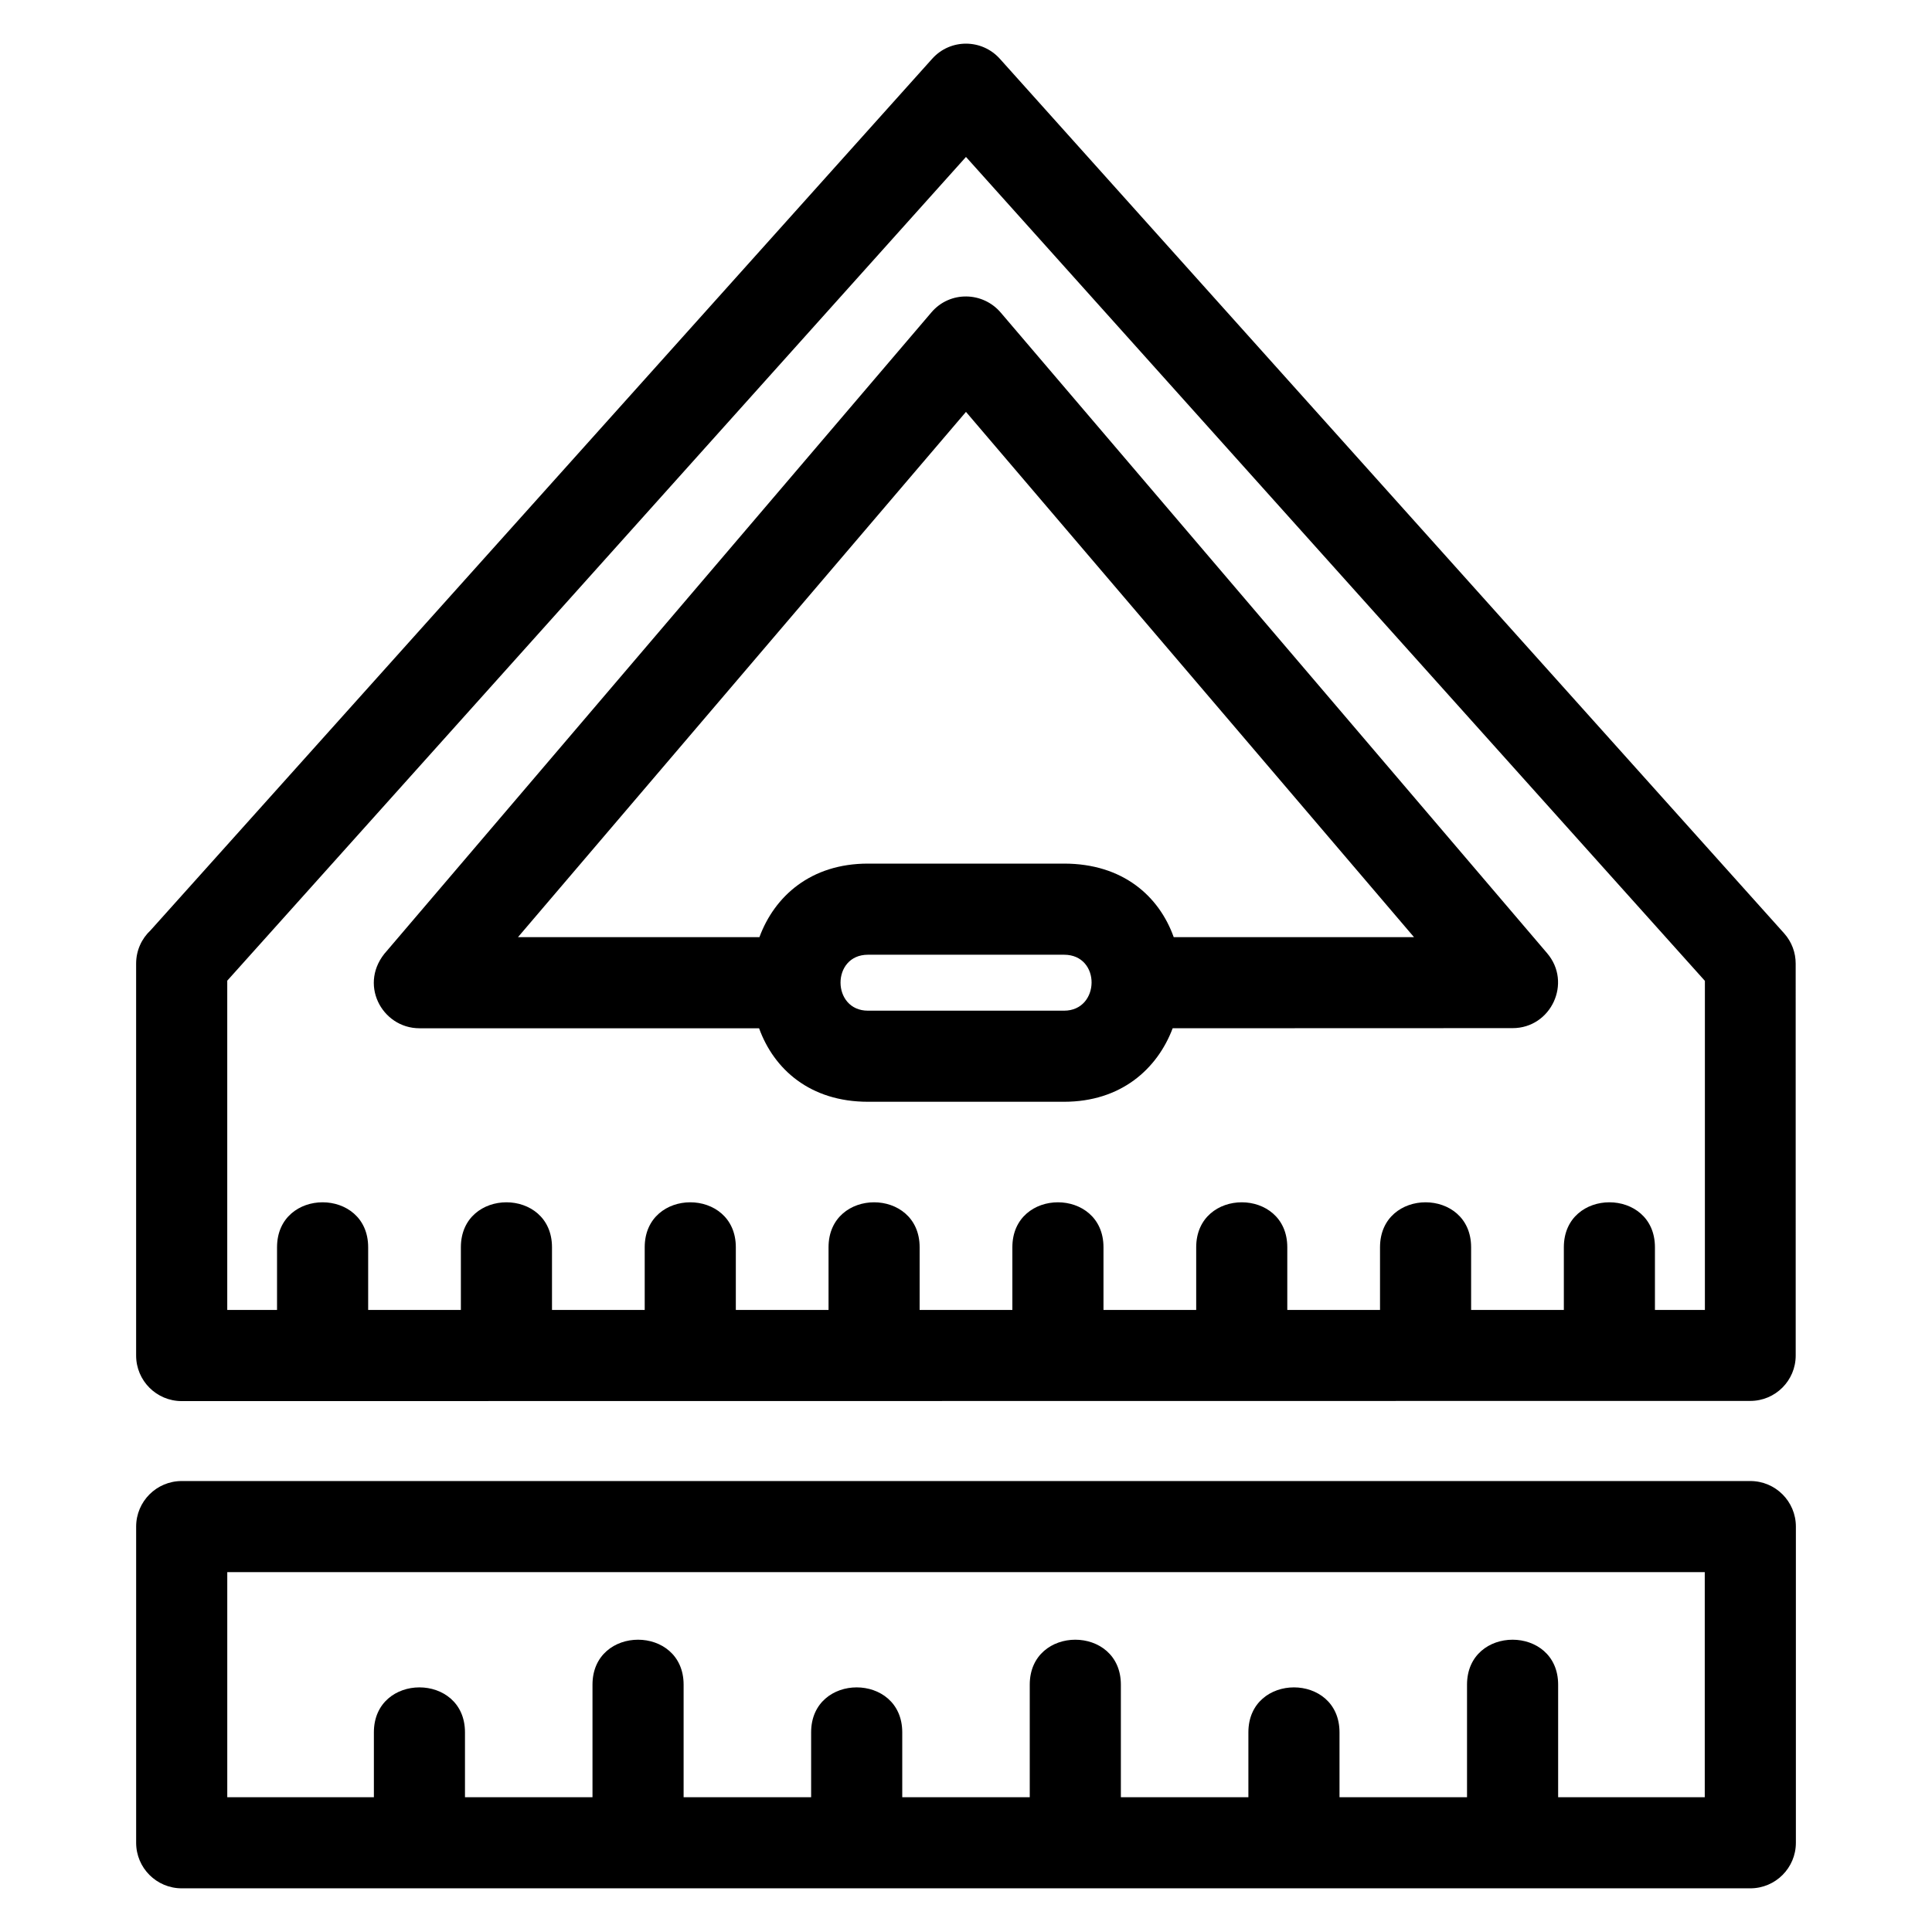
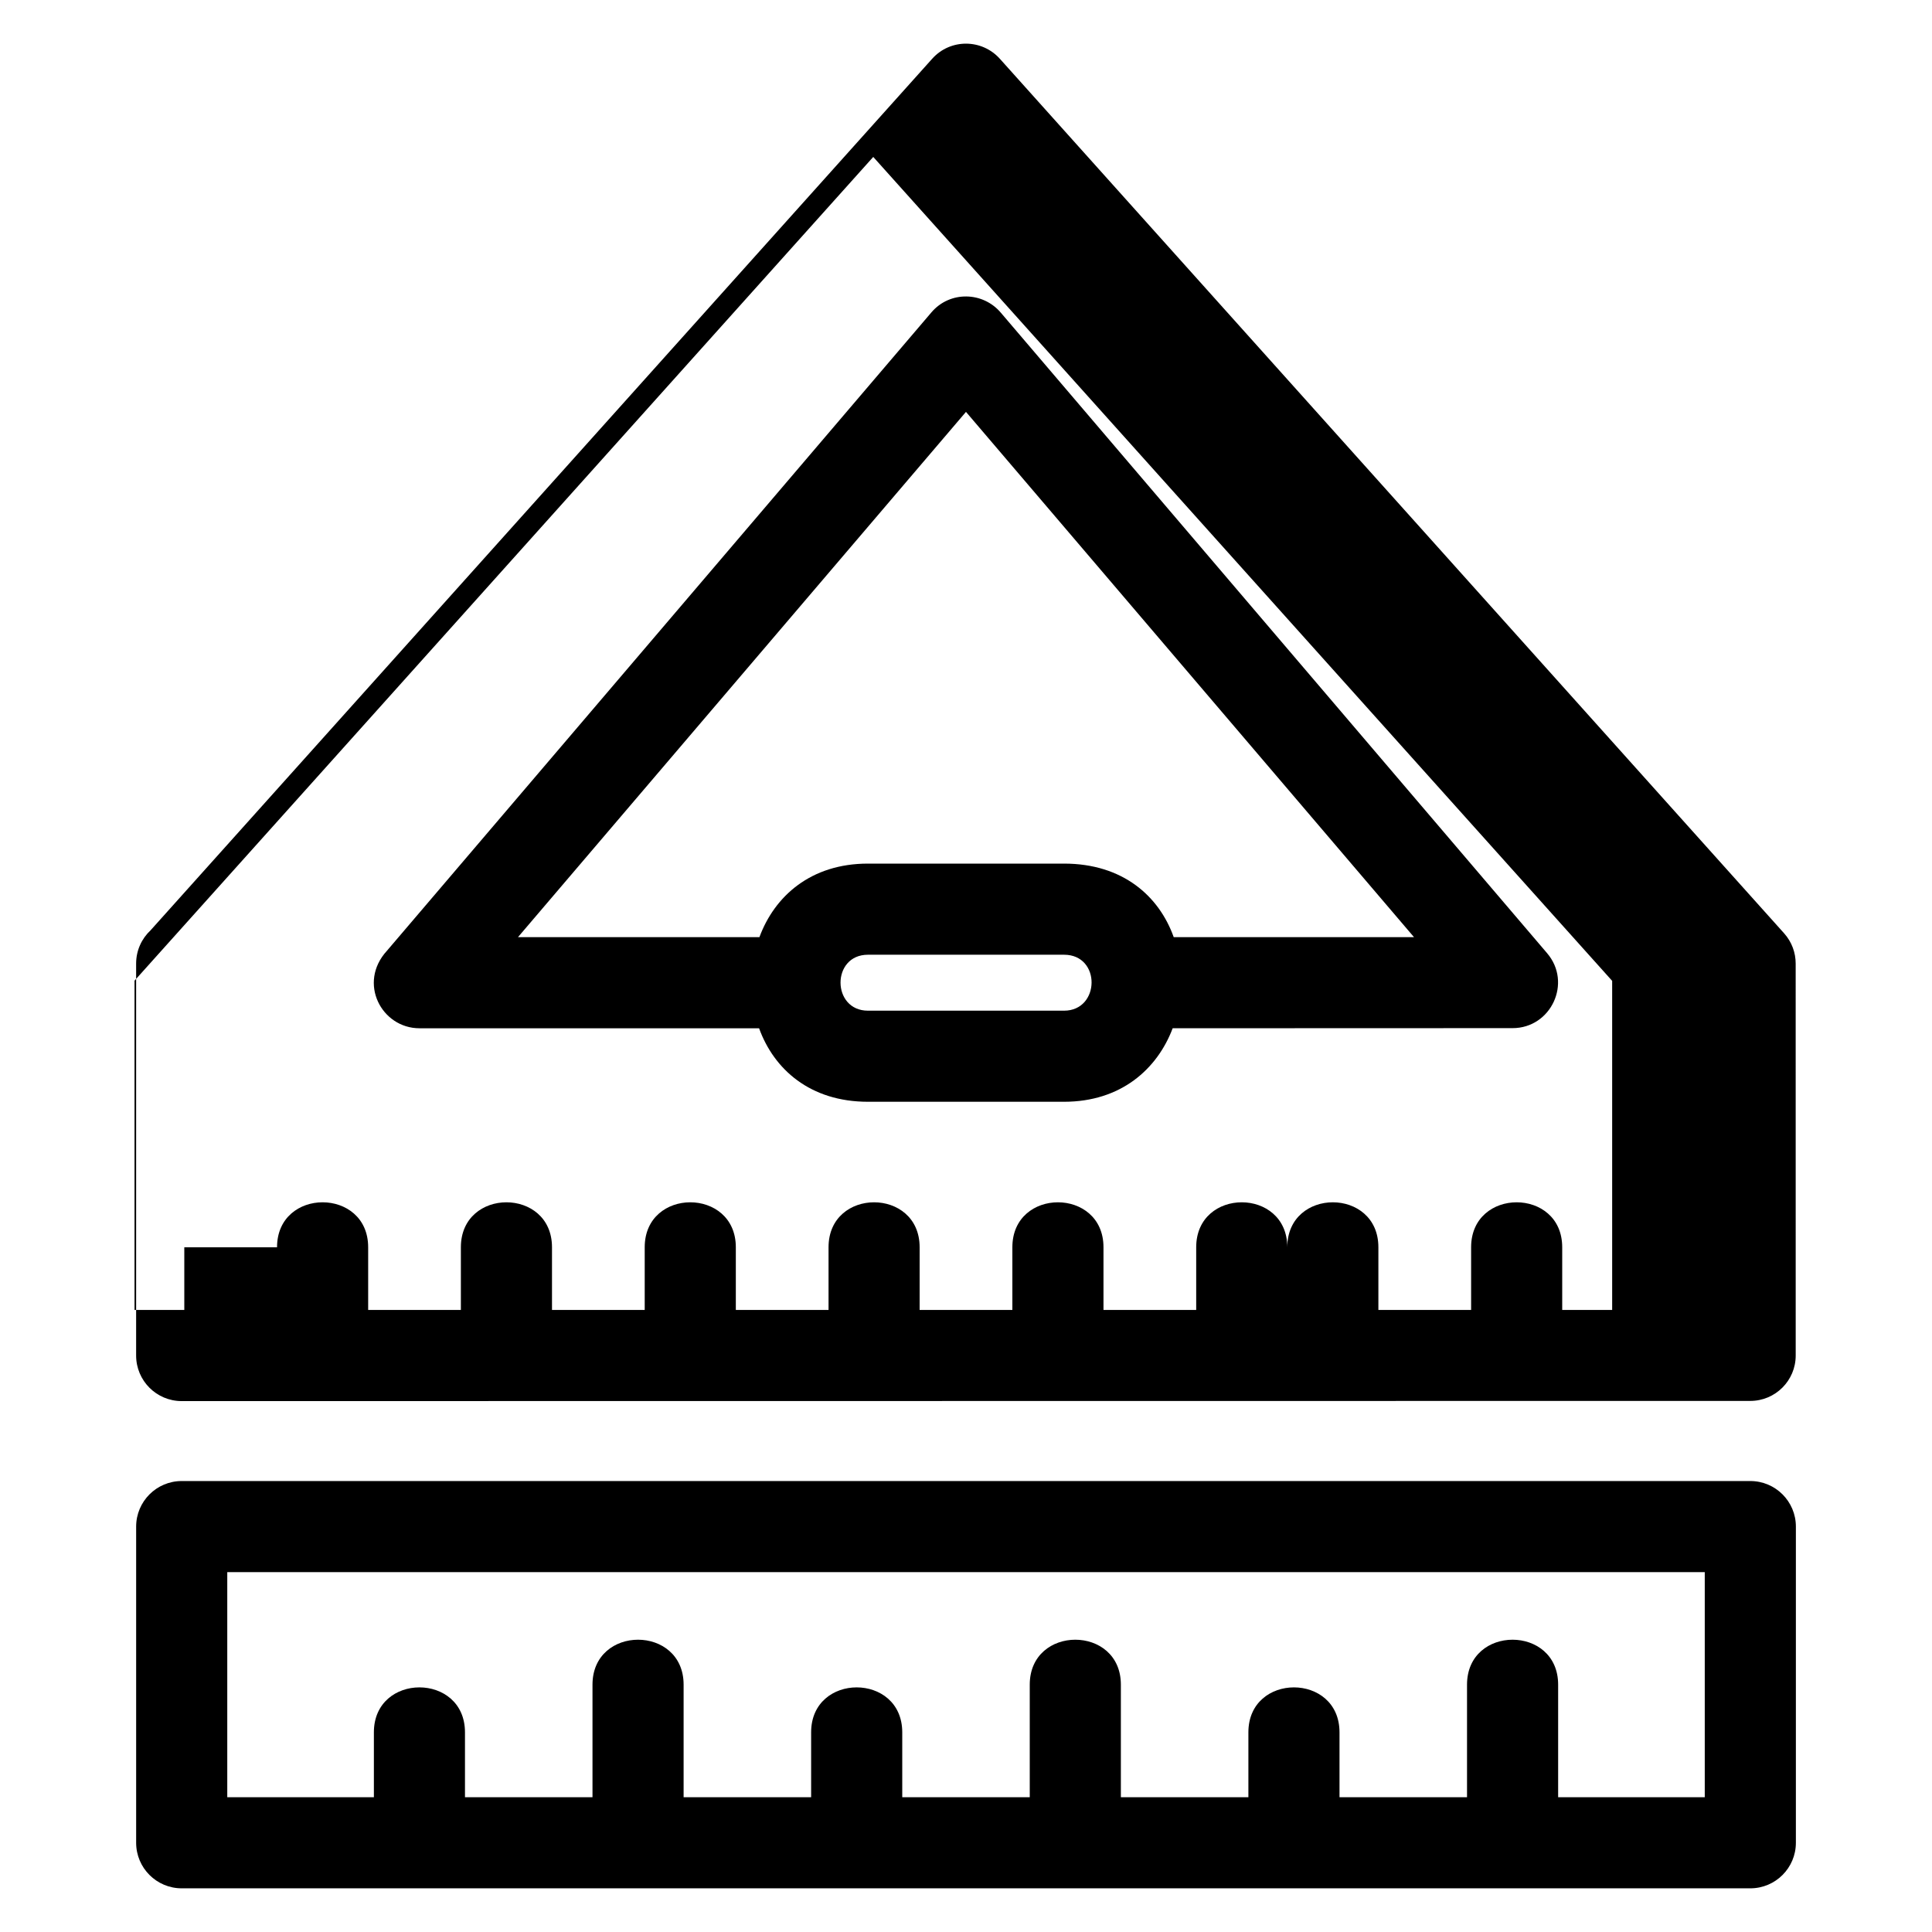
<svg xmlns="http://www.w3.org/2000/svg" fill="#000000" width="800px" height="800px" version="1.1" viewBox="144 144 512 512">
-   <path d="m183.92 390.52 207.12-230.95c4.809-5.367 13.176-5.309 17.957 0.035l207.81 231.73c2.055 2.297 3.066 5.16 3.066 8.016l0.008 103.88c0 6.641-5.387 12.027-12.031 12.027l-415.7 0.047c-6.672 0-12.074-5.41-12.074-12.074v-103.88c0-3.481 1.477-6.621 3.84-8.824zm8.234 145.97h415.7c6.672 0 12.074 5.41 12.074 12.074v83.789c0 6.664-5.402 12.074-12.074 12.074h-415.7c-6.672 0-12.074-5.41-12.074-12.074v-83.789c0-6.664 5.402-12.074 12.074-12.074zm50.93 66.605c0-15.895 24.141-15.895 24.141 0v17.184h33.793v-29.816c0-15.895 24.148-15.895 24.148 0v29.816h33.793v-17.184c0-15.895 24.148-15.895 24.148 0v17.184h33.789v-29.816c0-15.895 24.148-15.895 24.148 0v29.816h33.793v-17.184c0-15.895 24.148-15.895 24.148 0v17.184h33.793v-29.816c0-15.895 24.148-15.895 24.148 0v29.816h38.855v-59.641h-391.55v59.641h38.855v-17.184zm-25.664-128.55c0-15.898 24.148-15.898 24.148 0v16.602h24.57v-16.602c0-15.898 24.148-15.898 24.148 0v16.602h24.57v-16.602c0-15.898 24.148-15.898 24.148 0v16.602h24.57v-16.602c0-15.898 24.141-15.898 24.141 0v16.602h24.574v-16.602c0-15.898 24.148-15.898 24.148 0v16.602h24.57v-16.602c0-15.898 24.141-15.898 24.141 0v16.602h24.574v-16.602c0-15.898 24.141-15.898 24.141 0v16.602h24.574v-16.602c0-15.898 24.141-15.898 24.141 0v16.602h13.238v-87.207l-195.82-218.35-195.77 218.3v87.258h13.191v-16.602zm156.6-101.68h51.965c15.574 0 25.184 8.621 29.062 19.488h63.676l-118.73-139.2-118.72 139.2h63.984c4.016-10.867 13.625-19.488 28.754-19.488zm80.754 43.629c-4.102 10.867-13.77 19.488-28.789 19.488h-51.965c-15.34 0-24.922-8.617-28.855-19.48h-90.008c-10.016 0-16.43-12.008-8.605-20.547l144.3-169.19c4.887-5.719 13.656-5.523 18.422 0.156l144.72 169.68c6.711 7.856 1.031 19.875-9.145 19.867l-90.074 0.031zm-28.789-19.48h-51.965c-9.746 0-9.641 14.828 0 14.828h51.965c9.598 0 9.859-14.828 0-14.828z" />
+   <path d="m183.92 390.52 207.12-230.95c4.809-5.367 13.176-5.309 17.957 0.035l207.81 231.73c2.055 2.297 3.066 5.16 3.066 8.016l0.008 103.88c0 6.641-5.387 12.027-12.031 12.027l-415.7 0.047c-6.672 0-12.074-5.41-12.074-12.074v-103.88c0-3.481 1.477-6.621 3.84-8.824zm8.234 145.97h415.7c6.672 0 12.074 5.41 12.074 12.074v83.789c0 6.664-5.402 12.074-12.074 12.074h-415.7c-6.672 0-12.074-5.41-12.074-12.074v-83.789c0-6.664 5.402-12.074 12.074-12.074zm50.93 66.605c0-15.895 24.141-15.895 24.141 0v17.184h33.793v-29.816c0-15.895 24.148-15.895 24.148 0v29.816h33.793v-17.184c0-15.895 24.148-15.895 24.148 0v17.184h33.789v-29.816c0-15.895 24.148-15.895 24.148 0v29.816h33.793v-17.184c0-15.895 24.148-15.895 24.148 0v17.184h33.793v-29.816c0-15.895 24.148-15.895 24.148 0v29.816h38.855v-59.641h-391.55v59.641h38.855v-17.184zm-25.664-128.55c0-15.898 24.148-15.898 24.148 0v16.602h24.57v-16.602c0-15.898 24.148-15.898 24.148 0v16.602h24.57v-16.602c0-15.898 24.148-15.898 24.148 0v16.602h24.57v-16.602c0-15.898 24.141-15.898 24.141 0v16.602h24.574v-16.602c0-15.898 24.148-15.898 24.148 0v16.602h24.57v-16.602c0-15.898 24.141-15.898 24.141 0v16.602v-16.602c0-15.898 24.141-15.898 24.141 0v16.602h24.574v-16.602c0-15.898 24.141-15.898 24.141 0v16.602h13.238v-87.207l-195.82-218.35-195.77 218.3v87.258h13.191v-16.602zm156.6-101.68h51.965c15.574 0 25.184 8.621 29.062 19.488h63.676l-118.73-139.2-118.72 139.2h63.984c4.016-10.867 13.625-19.488 28.754-19.488zm80.754 43.629c-4.102 10.867-13.77 19.488-28.789 19.488h-51.965c-15.34 0-24.922-8.617-28.855-19.48h-90.008c-10.016 0-16.43-12.008-8.605-20.547l144.3-169.19c4.887-5.719 13.656-5.523 18.422 0.156l144.72 169.68c6.711 7.856 1.031 19.875-9.145 19.867l-90.074 0.031zm-28.789-19.48h-51.965c-9.746 0-9.641 14.828 0 14.828h51.965c9.598 0 9.859-14.828 0-14.828z" />
</svg>